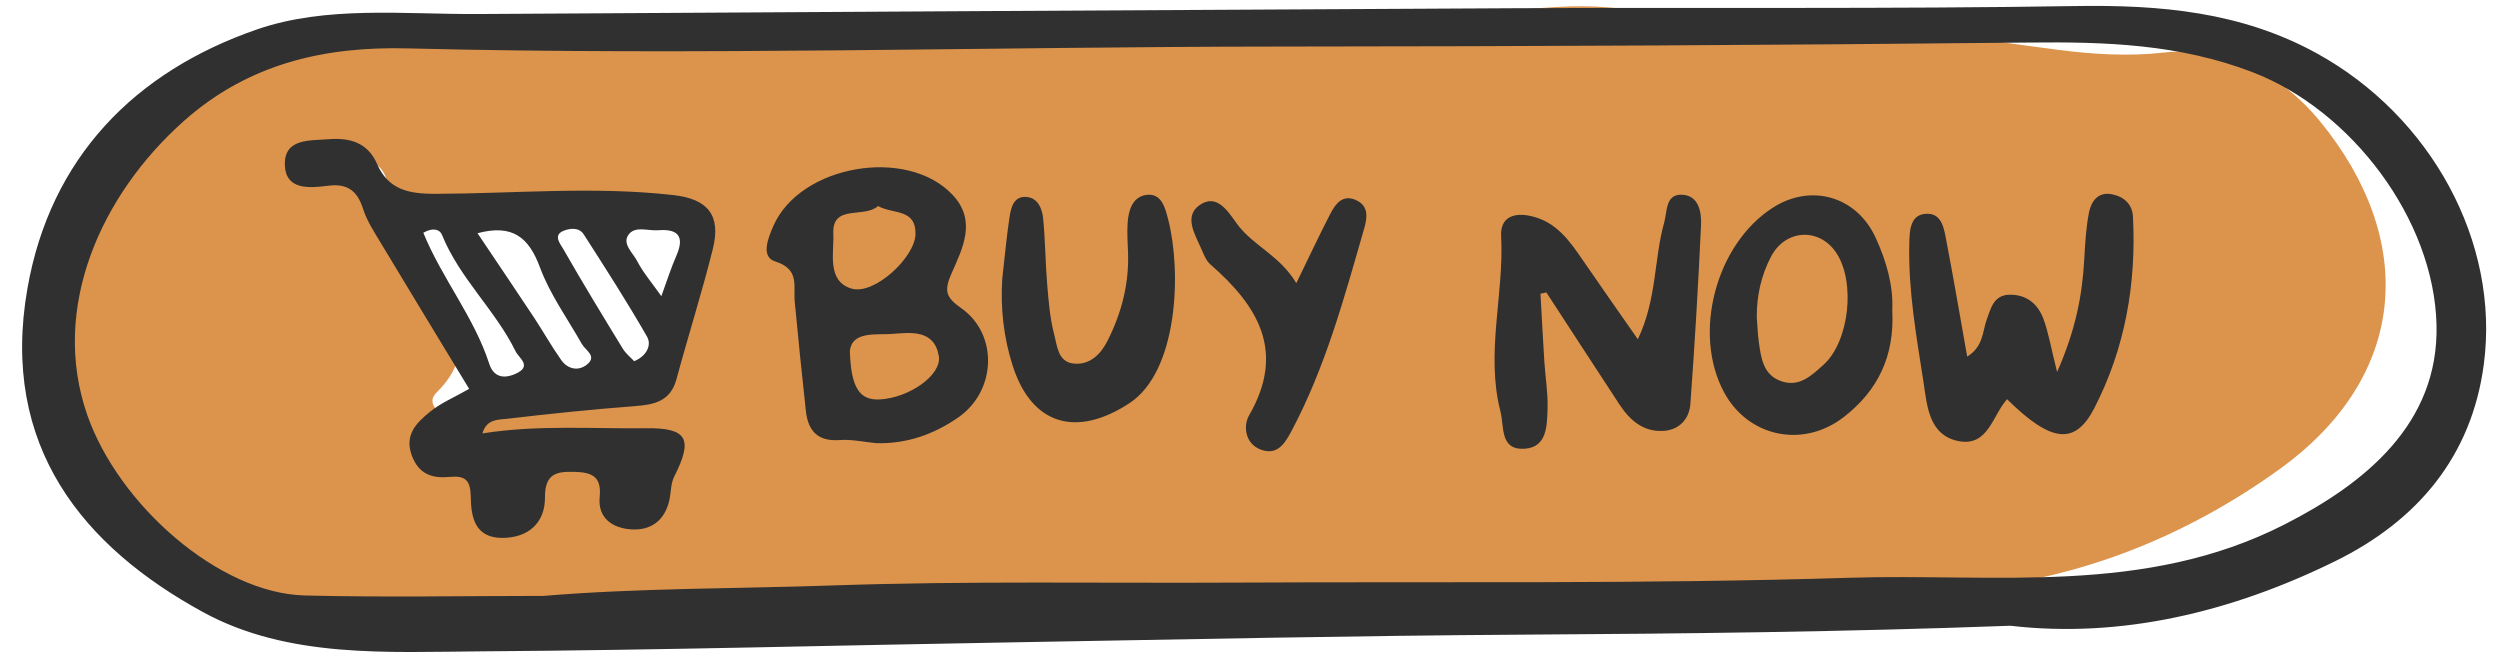
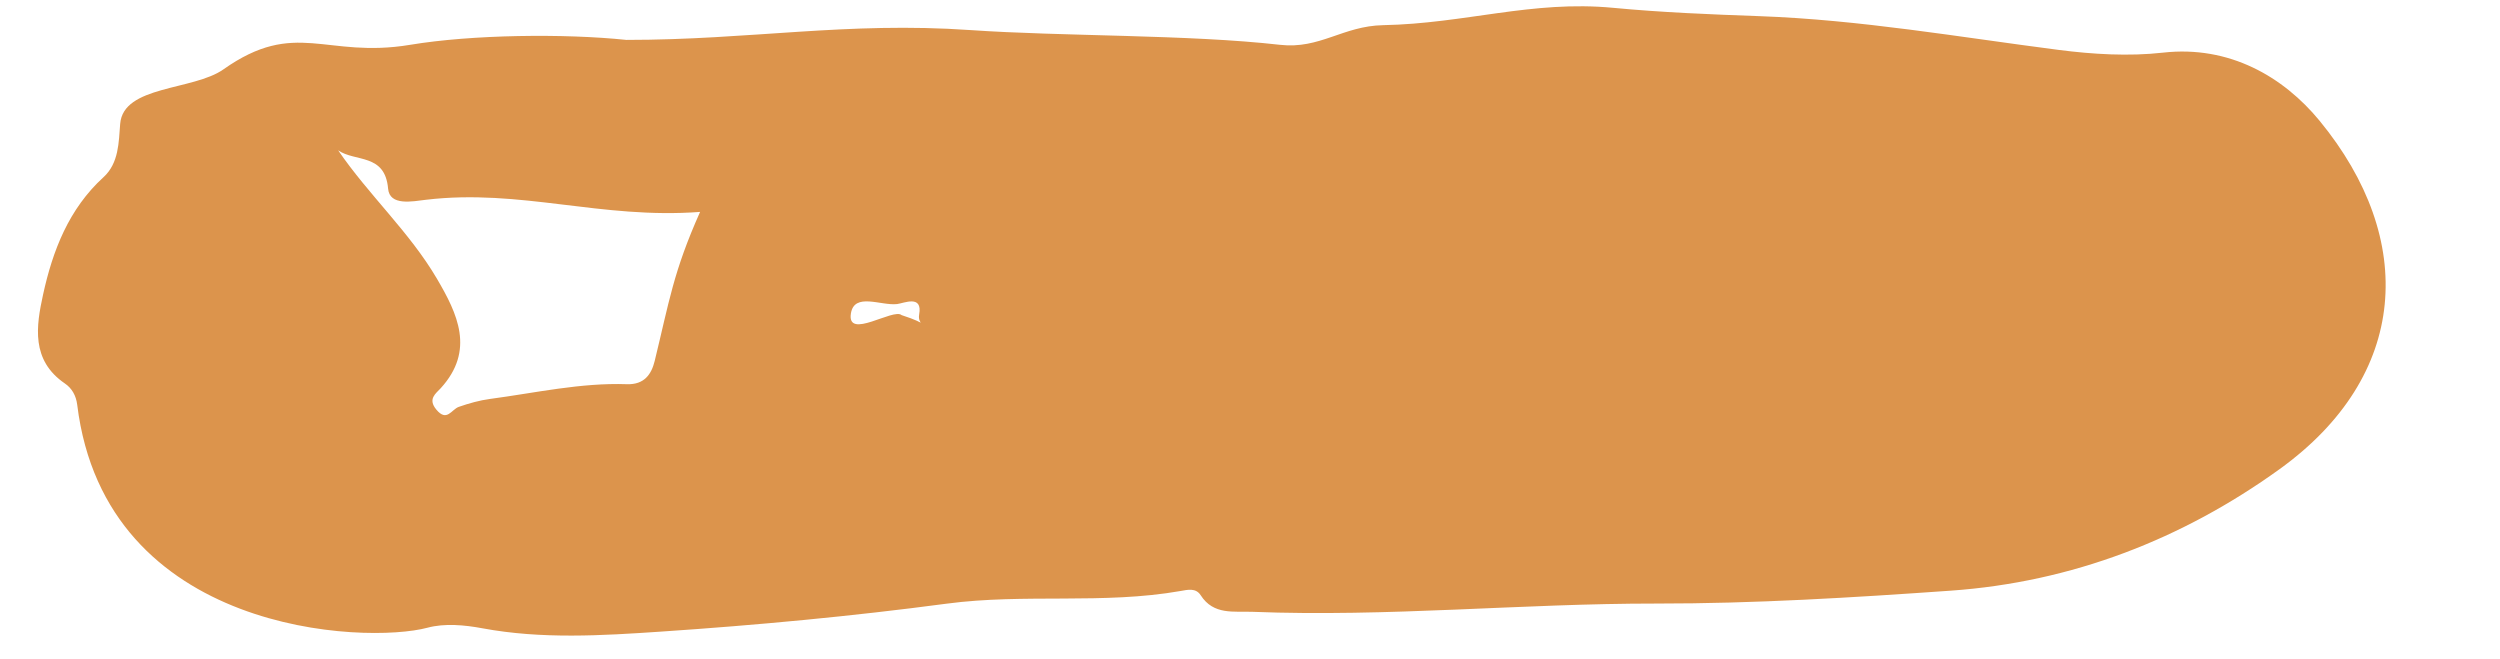
<svg xmlns="http://www.w3.org/2000/svg" fill="#000000" height="134" preserveAspectRatio="xMidYMid meet" version="1" viewBox="-4.5 -1.2 508.7 134.0" width="508.7" zoomAndPan="magnify">
  <g id="change1_1">
    <path d="M122.957,6.92c25.337,0,44.785-3.752,70-2c18.618,1.294,44.385,0.884,63,3 c8.12,0.923,12.782-3.842,21-4c16.628-0.319,30.311-5.099,46.763-3.531 c9.843,0.938,19.827,1.34,29.748,1.696c20.517,0.737,40.656,4.258,60.938,6.871 c6.872,0.886,14.232,1.343,21.231,0.554c13.496-1.521,24.501,4.924,31.835,13.844 c19.881,24.182,18.203,51.937-8.136,70.917c-19.824,14.286-42.297,22.979-66.889,24.717 c-19.943,1.409-39.952,2.638-59.93,2.623c-27.392-0.021-54.708,2.764-82.107,1.683 c-3.856-0.152-7.972,0.713-10.597-3.379c-0.987-1.538-2.652-1.112-4.068-0.863 c-15.755,2.778-31.752,0.471-47.6,2.579c-19.288,2.566-38.705,4.378-58.123,5.687 c-12.078,0.815-24.273,1.577-36.391-0.679c-3.615-0.673-7.667-1.046-11.132-0.115 c-12.553,3.373-65.541,1.395-71.288-45.359c-0.233-1.897-1.104-3.377-2.499-4.328 c-6.947-4.736-5.851-11.693-4.443-18.119C6.22,49.809,9.485,41.31,16.564,34.851 c3.132-2.857,3.092-7.13,3.389-10.851c0.626-7.851,14.872-6.755,21.004-11.081 c14.741-10.399,20.761-2.13,38-5C91.541,5.824,110.312,5.6,122.957,6.92z M64.305,29.385 c6.252,9.135,14.529,16.628,20.1,26.124c4.156,7.085,7.815,14.571,0.769,22.29 c-0.98,1.074-2.684,2.167-0.901,4.33c2.163,2.623,3.076-0.016,4.59-0.543 c2.066-0.72,4.217-1.327,6.38-1.615c9.247-1.232,18.419-3.32,27.814-2.994 c3.543,0.123,4.998-2.019,5.658-4.718c2.954-12.073,3.783-18.12,9.241-30.339 c-20.126,1.525-36.55-4.761-55.758-2.472c-2.763,0.329-7.419,1.313-7.728-2.266 C73.846,29.955,67.768,31.806,64.305,29.385z M178.957,62.919c6.001,1.931,3.149,2.195,3.572-0.128 c0.747-4.099-3.112-2.282-4.498-2.12c-3.261,0.379-8.709-2.431-9.39,1.923 C167.788,68.039,177.292,61.437,178.957,62.919z" fill="#dc944c" />
  </g>
  <g id="change2_1">
-     <path d="M466.901,9.641c-15.399-8.46-31.892-9.887-49.125-9.609 c-37.836,0.609-75.685,0.256-113.529,0.438c-70.498,0.341-140.995,0.783-211.494,1.183 C77.645,1.738,61.9-0.1,47.719,4.811C22.927,13.394,5.737,30.873,1.077,57.523 c-5.622,32.158,11.439,52.555,35.739,65.833c17.332,9.47,37.624,8.107,56.944,7.977 c36.278-0.244,72.551-1.233,108.827-1.849c34.25-0.582,68.5-1.339,102.752-1.544 c32.587-0.195,65.167-0.551,99.236-1.813c22.436,2.609,44.971-2.721,66.226-13.207 c16.505-8.142,27.62-21.151,30.109-39.996C504.197,48.035,490.135,22.407,466.901,9.641z M460.374,105.511c-28.536,14.545-58.915,9.92-88.642,10.854c-41.502,1.303-83.061,0.759-124.597,0.981 c-27.375,0.146-54.773-0.366-82.12,0.577c-19.655,0.678-39.322,0.504-58.962,2.131 c-16.187,0-32.381,0.324-48.556-0.088c-17.454-0.444-37.859-18.479-44.23-36.702 C5.661,61.502,16.036,38.413,32.922,23.414c13.274-11.791,28.851-15.189,45.507-14.768 c59.223,1.497,118.43-0.332,177.643-0.374C306.874,8.236,357.677,7.988,408.475,7.455 c15.505-0.163,30.496,0.313,45.395,6.045c20.091,7.731,36.906,29.922,37.413,51.422 C491.757,85.041,476.735,97.172,460.374,105.511z M132.547,38.498 c-16.118-1.834-32.251-0.307-48.372-0.258c-5.376,0.017-9.629-0.748-11.96-6.097 c-1.892-4.344-5.554-5.356-9.851-5.015c-3.888,0.308-9.101-0.203-8.9,5.314 c0.185,5.049,5.007,4.649,8.734,4.16c3.89-0.51,5.967,0.911,7.158,4.647 c0.814,2.553,2.372,4.898,3.774,7.23c5.924,9.863,11.913,19.686,17.833,29.448 c-2.995,1.716-5.81,2.878-8.054,4.731c-2.636,2.178-5.202,4.612-3.589,8.894 c1.447,3.839,4.235,4.622,7.701,4.289c3.178-0.305,4.224,0.68,4.272,4.096 c0.056,3.941,0.765,8.313,6.382,8.317c5.435,0.004,8.74-3.179,8.714-8.214 c-0.023-4.844,2.304-5.321,5.918-5.226c3.336,0.087,5.664,0.701,5.216,5.093 c-0.435,4.273,2.572,6.376,6.476,6.614c3.902,0.238,6.654-1.738,7.641-5.688 c0.419-1.679,0.3-3.585,1.054-5.071c3.841-7.58,2.753-9.93-5.736-9.826 c-11.049,0.135-22.126-0.721-33.293,1.054c0.844-2.976,3.236-2.767,5.001-2.974 c8.624-1.014,17.269-1.913,25.927-2.568c4.017-0.304,7.329-0.944,8.563-5.514 c2.391-8.852,5.183-17.601,7.397-26.495C142.264,42.566,139.499,39.289,132.547,38.498z M100.382,74.87 c-2.572,1.14-4.497,0.522-5.334-2.058c-3.081-9.501-9.573-17.275-13.41-26.648 c1.913-1.115,3.338-0.711,3.788,0.404c3.566,8.832,10.85,15.29,14.988,23.725 C101.099,71.688,103.89,73.315,100.382,74.87z M114.905,73c-1.767,1.395-3.905,0.906-5.215-0.951 c-1.988-2.816-3.677-5.841-5.581-8.72c-3.657-5.527-7.376-11.014-11.443-17.074 c7.159-1.896,10.44,0.845,12.712,6.97c2.035,5.487,5.6,10.409,8.517,15.564 C114.654,70.131,117.086,71.278,114.905,73z M124.547,72.301c-0.741-0.799-1.712-1.557-2.314-2.541 c-4.131-6.757-8.255-13.521-12.18-20.398c-0.5-0.875-2.086-2.685,0.087-3.585 c1.311-0.543,3.192-0.756,4.121,0.69c4.418,6.873,8.837,13.755,12.9,20.838 C128.101,68.943,127.202,71.168,124.547,72.301z M133.111,50.875c-1.061,2.405-1.845,4.933-3.041,8.189 c-1.94-2.752-3.704-4.792-4.907-7.122c-0.852-1.651-3.022-3.451-1.857-5.261 c1.307-2.028,4.022-0.861,6.123-1.028C133.537,45.324,134.842,46.954,133.111,50.875z M191.083,61.5 c-3.157-2.206-3.507-3.563-1.973-7.044c2.236-5.076,5.192-10.706,0.244-15.987 c-9.267-9.89-31.032-6.111-36.474,6.275c-1.104,2.512-2.632,6.317,0.358,7.257 c5.03,1.582,3.673,4.947,3.972,8.168c0.69,7.416,1.464,14.824,2.265,22.229 c0.439,4.063,2.399,6.272,6.884,5.943c2.439-0.179,4.935,0.397,7.403,0.627 c6.224,0.206,11.868-1.825,16.808-5.29C198.285,78.268,198.617,66.762,191.083,61.5z M165.066,46.367 c-0.301-6.117,6.31-3.086,9.1-5.638c3.017,1.694,7.704,0.473,7.621,5.685 c-0.075,4.735-8.397,12.501-13.037,11.105C163.65,55.985,165.249,50.079,165.066,46.367z M174.487,80.077c-4.023,0.199-5.822-2.251-6.06-9.864c0.453-4.085,5.349-3.223,8.689-3.472 c3.597-0.268,8.482-0.959,9.413,4.505C187.186,75.102,180.489,79.78,174.487,80.077z M429.51,42.844 c0.723,13.665-1.601,26.88-7.862,39.009c-3.968,7.686-8.855,6.935-17.75-1.818 c-2.967,3.27-3.837,9.7-9.873,8.519c-6.097-1.193-6.411-7.308-7.128-11.965 c-1.433-9.314-3.127-18.66-2.895-28.149c0.059-2.38,0.055-5.73,3.064-6.105 c3.653-0.455,4.017,3.086,4.52,5.693c1.453,7.533,2.73,15.1,4.198,23.337 c3.313-2.066,3.09-5.101,3.984-7.578c0.855-2.368,1.444-4.966,4.655-5.02 c3.404-0.057,5.717,1.864,6.844,4.844c1.04,2.747,1.51,5.709,2.809,10.883 c3.8-8.6,5.104-15.568,5.519-22.81c0.184-3.214,0.348-6.462,0.962-9.61 c0.441-2.261,1.795-4.296,4.659-3.749C427.62,38.784,429.376,40.311,429.51,42.844z M341.627,44.587 c-0.561,12.148-1.278,24.292-2.169,36.42c-0.214,2.924-2.126,5.189-5.27,5.452 c-4.18,0.351-7.003-2.072-9.158-5.353c-4.981-7.588-9.92-15.202-14.876-22.806 c-0.398,0.094-0.797,0.189-1.196,0.284c0.259,4.583,0.493,9.167,0.784,13.748 c0.204,3.221,0.765,6.446,0.654,9.652c-0.118,3.407-0.078,7.826-4.651,8.123 c-5.088,0.331-4.127-4.435-4.943-7.624c-3.041-11.889,0.772-23.736,0.15-35.62 c-0.204-3.9,2.592-4.909,6.184-4.073c5.077,1.182,7.762,5.038,10.453,8.971 c3.478,5.082,7.03,10.113,11.184,16.074c3.902-8.244,3.261-16.327,5.353-23.745 c0.646-2.285,0.237-5.742,3.537-5.669C341.121,38.496,341.753,41.867,341.627,44.587z M377.154,47.159 c-3.896-8.472-13.195-11.069-20.938-6.089c-11.609,7.465-16.379,25.615-9.882,37.595 c4.93,9.091,16.066,11.394,24.321,5.011c6.993-5.407,10.406-12.487,9.881-21.824 C380.783,56.955,379.34,51.917,377.154,47.159z M366.525,73.045c-2.399,2.149-4.895,4.601-8.563,3.327 c-3.671-1.275-4.113-4.673-4.568-7.907c-0.241-1.71-0.291-3.447-0.426-5.172 c-0.011-4.346,0.896-8.443,2.898-12.271c2.907-5.561,9.751-5.977,13.235-0.843 C373.125,56.109,371.81,68.312,366.525,73.045z M233.194,43.433 c2.768,10.669,2.004,30.904-7.839,37.382c-10.699,7.041-19.896,4.601-23.802-7.626 c-1.838-5.749-2.497-11.653-2.11-17.71c0.48-4.188,0.855-8.392,1.486-12.558 c0.293-1.932,0.864-4.273,3.466-4.043c2.335,0.207,3.172,2.413,3.366,4.378 c0.438,4.443,0.441,8.928,0.817,13.379c0.291,3.451,0.564,6.96,1.445,10.284 c0.585,2.206,0.726,5.431,3.798,5.838c3.376,0.447,5.648-1.851,7.04-4.611 c2.827-5.606,4.403-11.571,4.17-17.925c-0.072-1.983-0.208-3.975-0.09-5.95 c0.154-2.602,0.975-5.394,3.747-5.802C231.861,38.001,232.583,41.083,233.194,43.433z M273.085,45.293 c-4.051,14.05-7.856,28.185-14.789,41.209c-1.378,2.589-2.906,5.012-6.22,3.796 c-3.295-1.209-3.608-4.914-2.427-6.955c7.526-13.014,1.837-22.285-7.862-30.74 c-0.883-0.77-1.362-2.071-1.859-3.201c-1.289-2.93-3.569-6.567-0.37-8.843 c3.529-2.513,5.803,1.25,7.629,3.766c3.243,4.472,8.713,6.408,12.085,12.092 c2.591-5.314,4.659-9.737,6.9-14.07c1.049-2.028,2.489-4.063,5.234-2.837 C274.025,40.68,273.736,43.039,273.085,45.293z" fill="#303030" />
-   </g>
+     </g>
</svg>